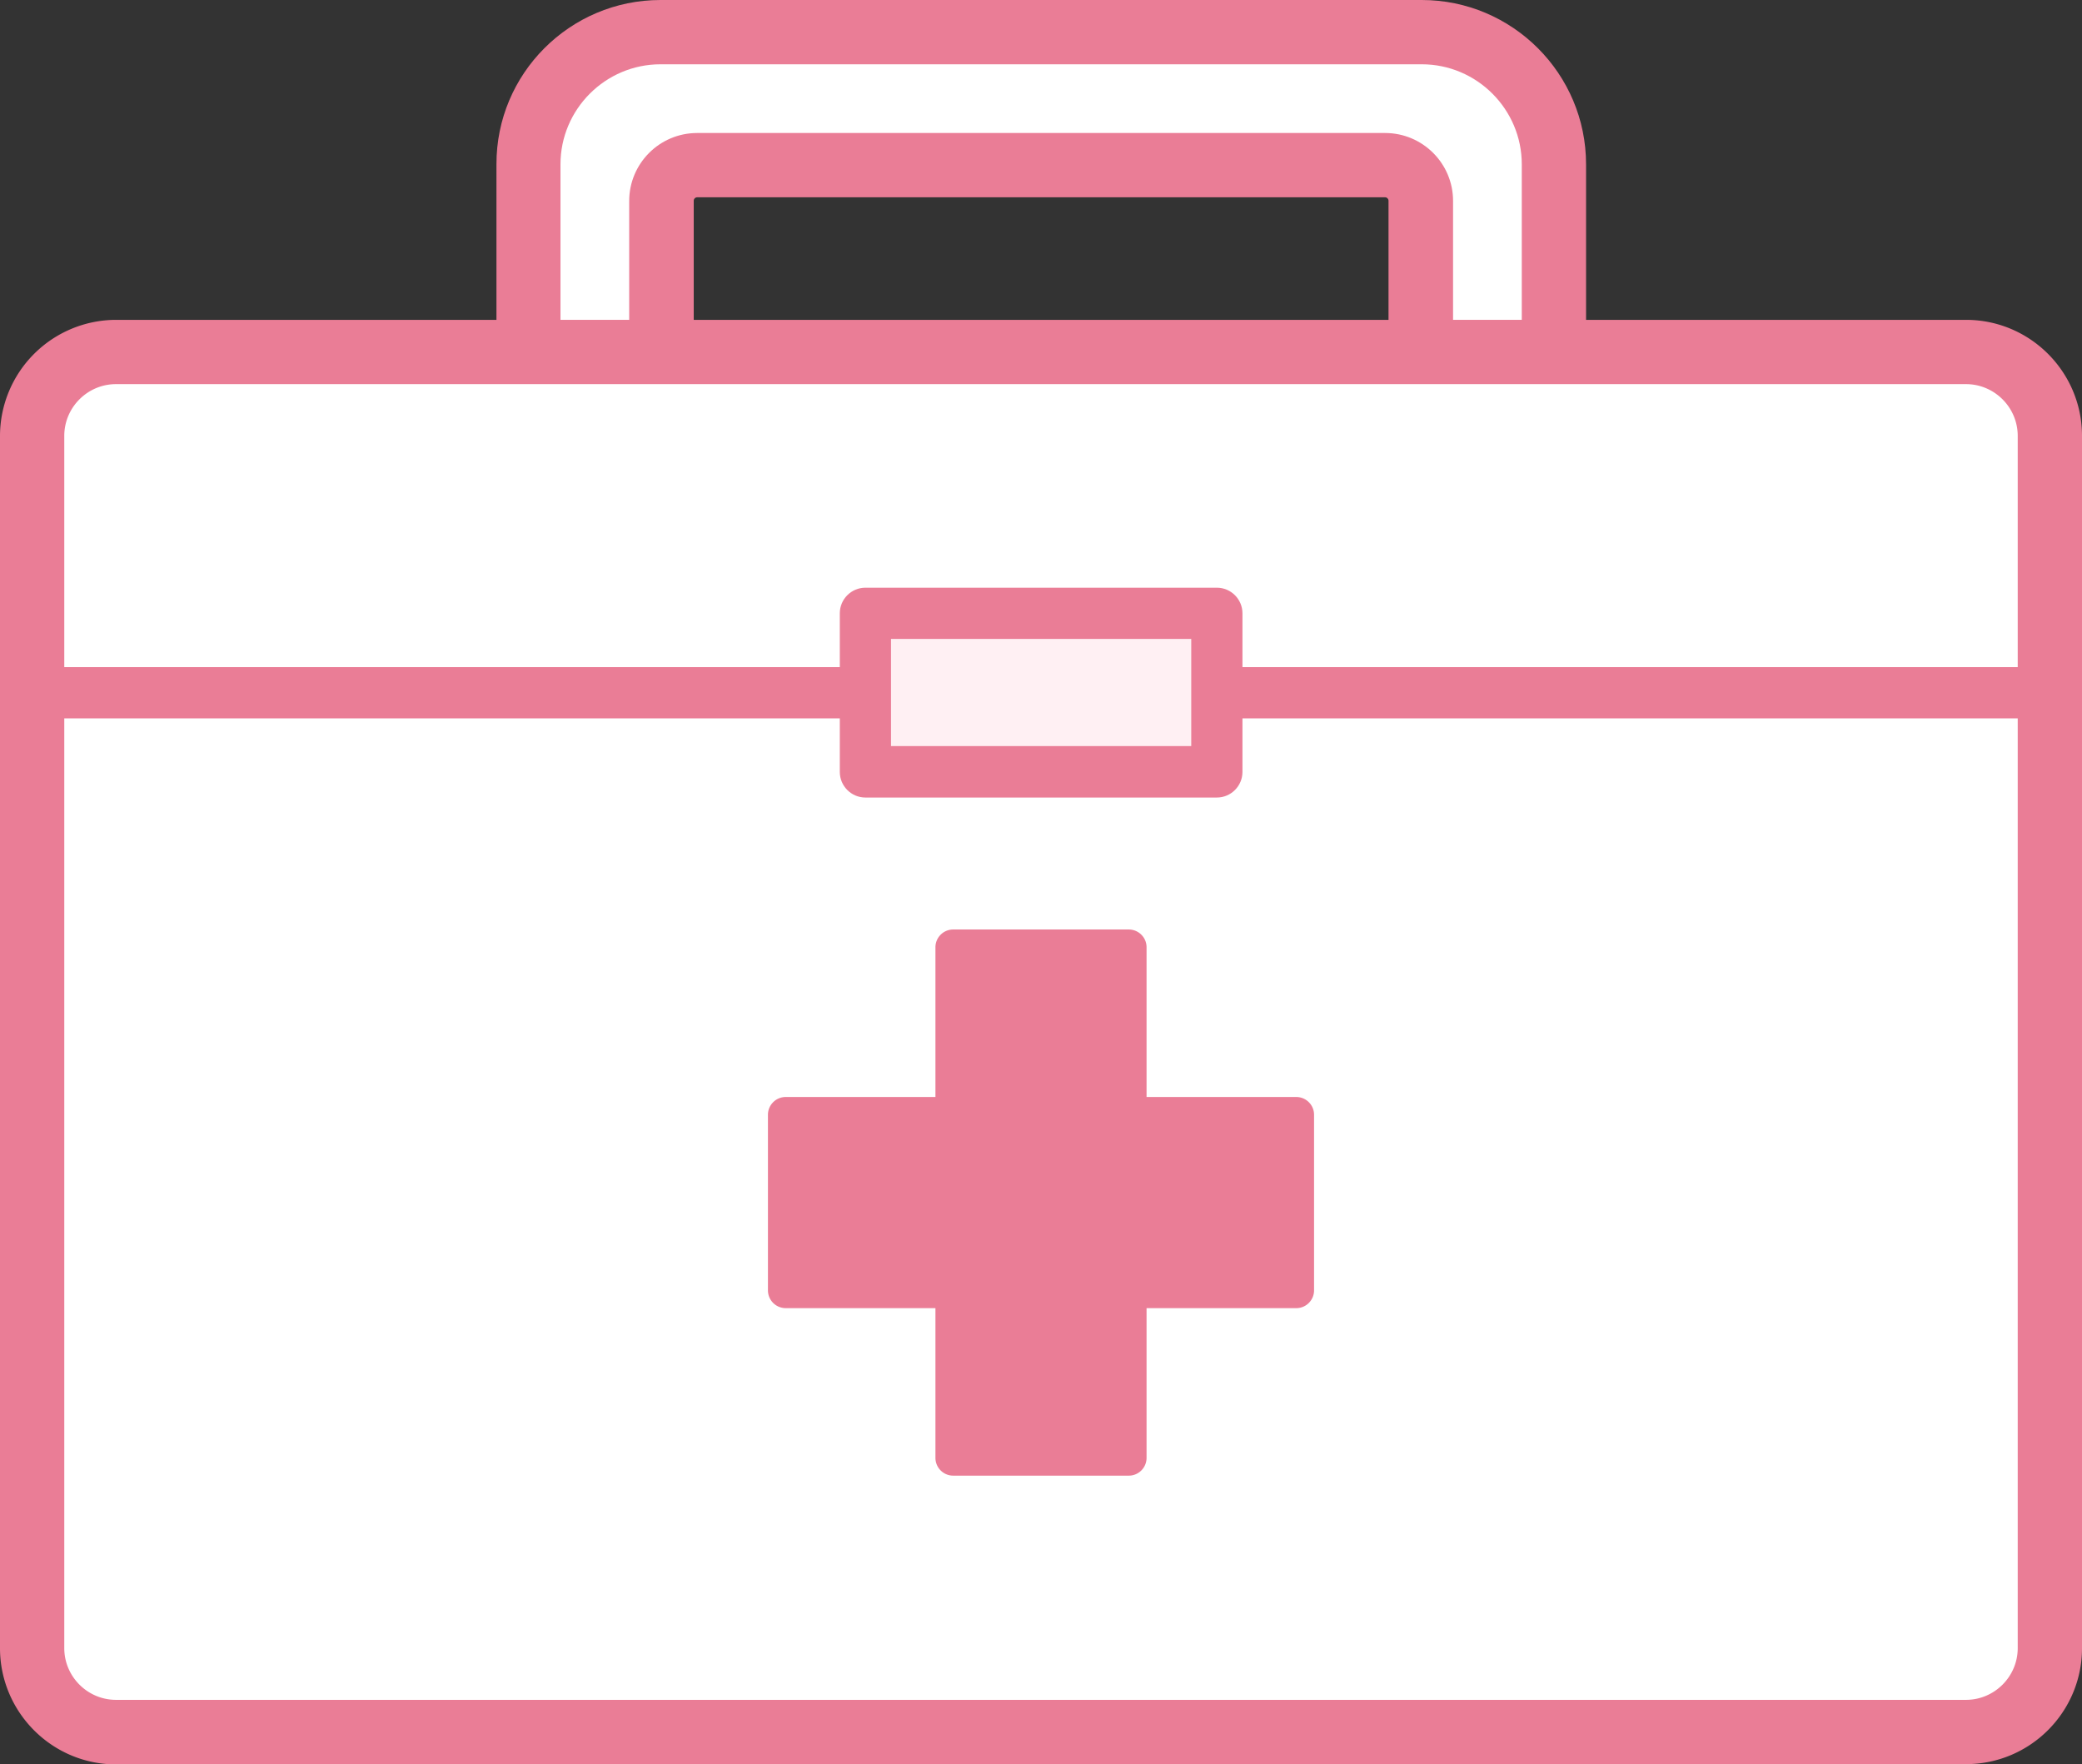
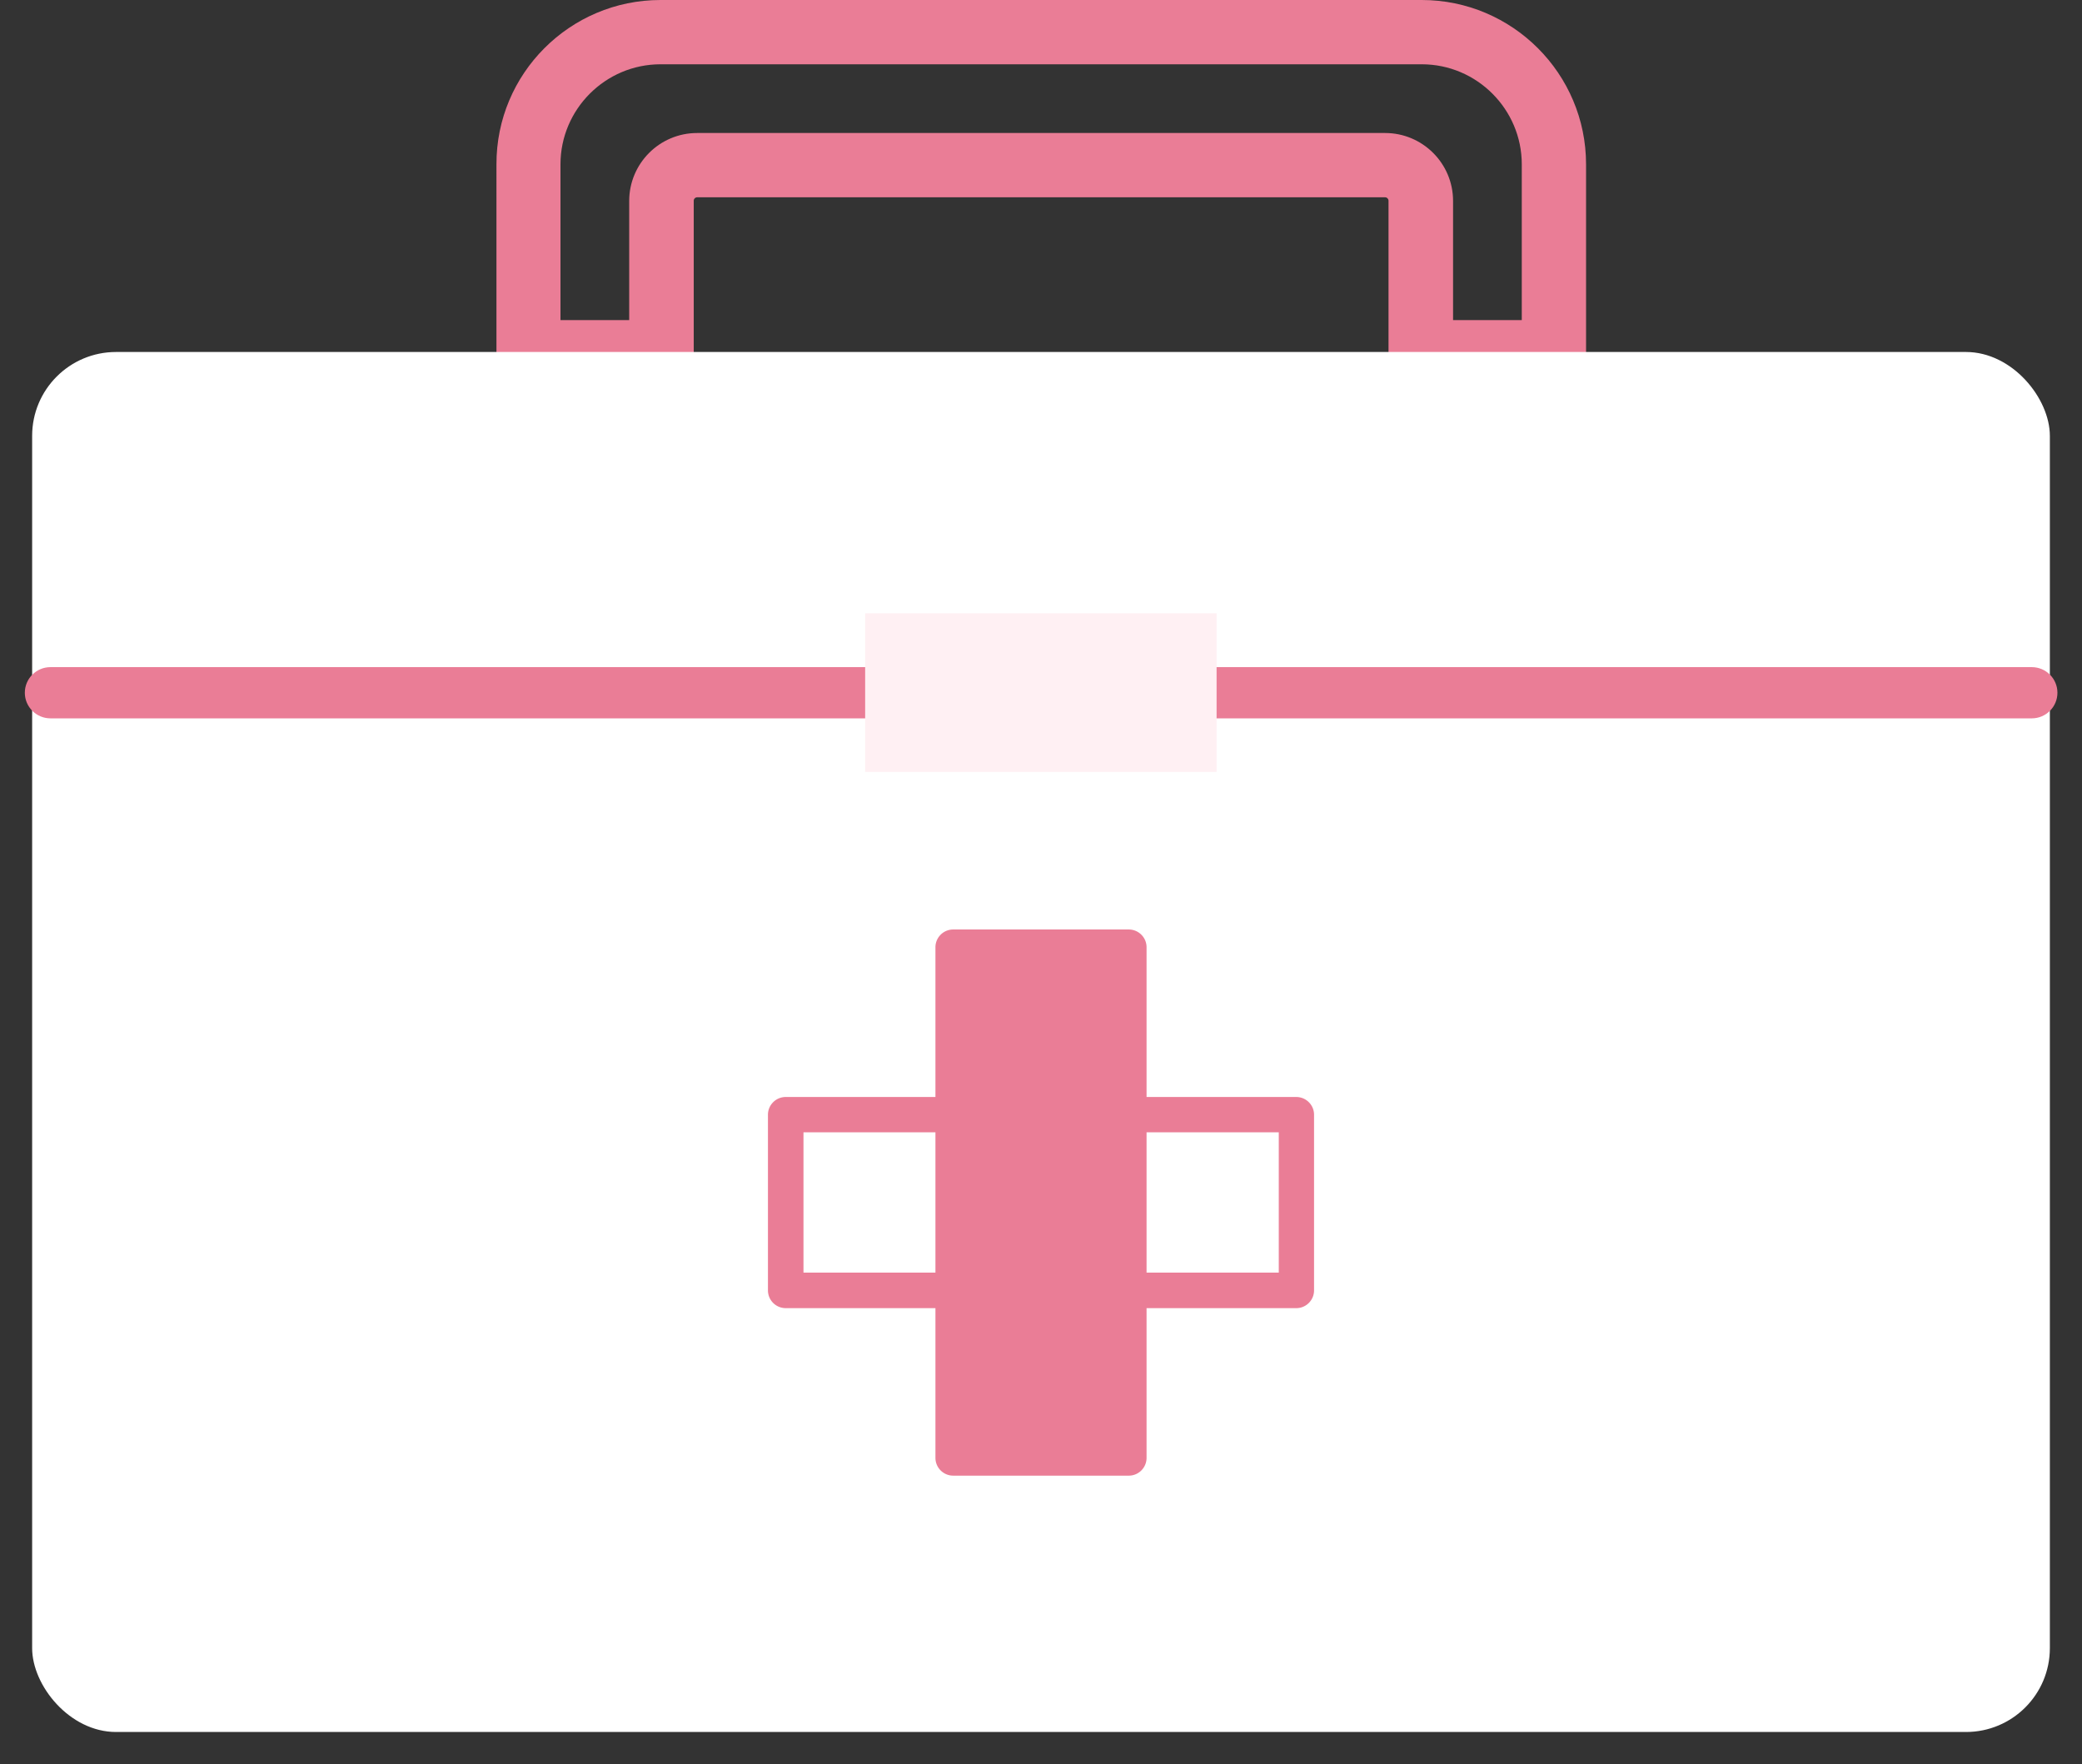
<svg xmlns="http://www.w3.org/2000/svg" id="_レイヤー_2" width="79.68" height="67.52" data-name="レイヤー 2">
  <rect width="100%" height="100%" fill="#333333" stroke="none" />
  <defs>
    <style>.cls-1{fill:#ea7d96}.cls-2{fill:#fff}</style>
  </defs>
  <g id="_レイヤー_1-2" data-name="レイヤー 1">
-     <path d="M59.46 13.48h-5.09v-5.8c0-.75-.61-1.37-1.36-1.37H26.68c-.75 0-1.36.61-1.36 1.37v5.8h-5.09V6.29c0-2.79 2.27-5.06 5.06-5.06h29.13c2.79 0 5.06 2.27 5.06 5.06v7.19Z" class="cls-2" />
    <path d="M59.46 14.71h-5.09c-.68 0-1.23-.55-1.23-1.23v-5.8c0-.07-.06-.13-.13-.13H26.68c-.07 0-.13.06-.13.13v5.8c0 .68-.55 1.23-1.23 1.23h-5.09c-.68 0-1.23-.55-1.23-1.23V6.29C18.99 2.82 21.81 0 25.28 0h29.13c3.47 0 6.29 2.82 6.29 6.29v7.19c0 .68-.55 1.23-1.23 1.23Zm-3.85-2.46h2.63V6.29c0-2.11-1.72-3.83-3.83-3.83H25.28c-2.11 0-3.83 1.72-3.83 3.83v5.96h2.63V7.69c0-1.43 1.16-2.6 2.6-2.6h26.33c1.43 0 2.6 1.16 2.6 2.6z" class="cls-1" />
    <rect width="77.22" height="52.81" x="1.23" y="13.47" class="cls-2" rx="3.21" ry="3.21" />
-     <path d="M75.24 67.52H4.44c-2.45 0-4.44-2-4.44-4.45V16.68a4.45 4.45 0 0 1 4.44-4.44h70.8c2.45 0 4.44 1.99 4.44 4.44v46.39c0 2.45-1.99 4.44-4.44 4.44ZM4.44 14.7c-1.09 0-1.98.89-1.98 1.98v46.39c0 1.09.89 1.98 1.98 1.98h70.8c1.09 0 1.98-.89 1.98-1.98V16.68c0-1.09-.89-1.98-1.98-1.98z" class="cls-1" />
    <path d="M1.93 26.5h75.83" class="cls-2" />
    <path d="M77.76 27.49H1.93c-.54 0-.98-.44-.98-.98s.44-.98.98-.98h75.83c.54 0 .98.44.98.98s-.44.98-.98.98m-41.28 8.76h6.72v19.54h-6.72z" class="cls-1" />
    <path d="M43.2 56.47h-6.72a.68.68 0 0 1-.68-.68V36.25c0-.37.3-.68.68-.68h6.72c.37 0 .68.3.68.68v19.54c0 .37-.3.68-.68.68m-6.04-1.36h5.37V36.92h-5.37z" class="cls-1" />
-     <path d="M30.07 42.66h19.54v6.72H30.07z" class="cls-1" />
    <path d="M49.61 50.06H30.07a.68.68 0 0 1-.68-.68v-6.72c0-.37.3-.68.68-.68h19.54c.37 0 .68.3.68.68v6.72c0 .37-.3.68-.68.68M30.75 48.7h18.19v-5.37H30.75z" class="cls-1" />
    <path d="M33.11 23.47h13.45v6.07H33.11z" style="fill:#fff0f3" />
-     <path d="M46.57 30.52H33.12c-.54 0-.98-.44-.98-.98v-6.07c0-.54.44-.98.98-.98h13.45c.54 0 .98.44.98.98v6.07c0 .54-.44.98-.98.98M34.1 28.55h11.49v-4.1H34.1z" class="cls-1" />
  </g>
</svg>